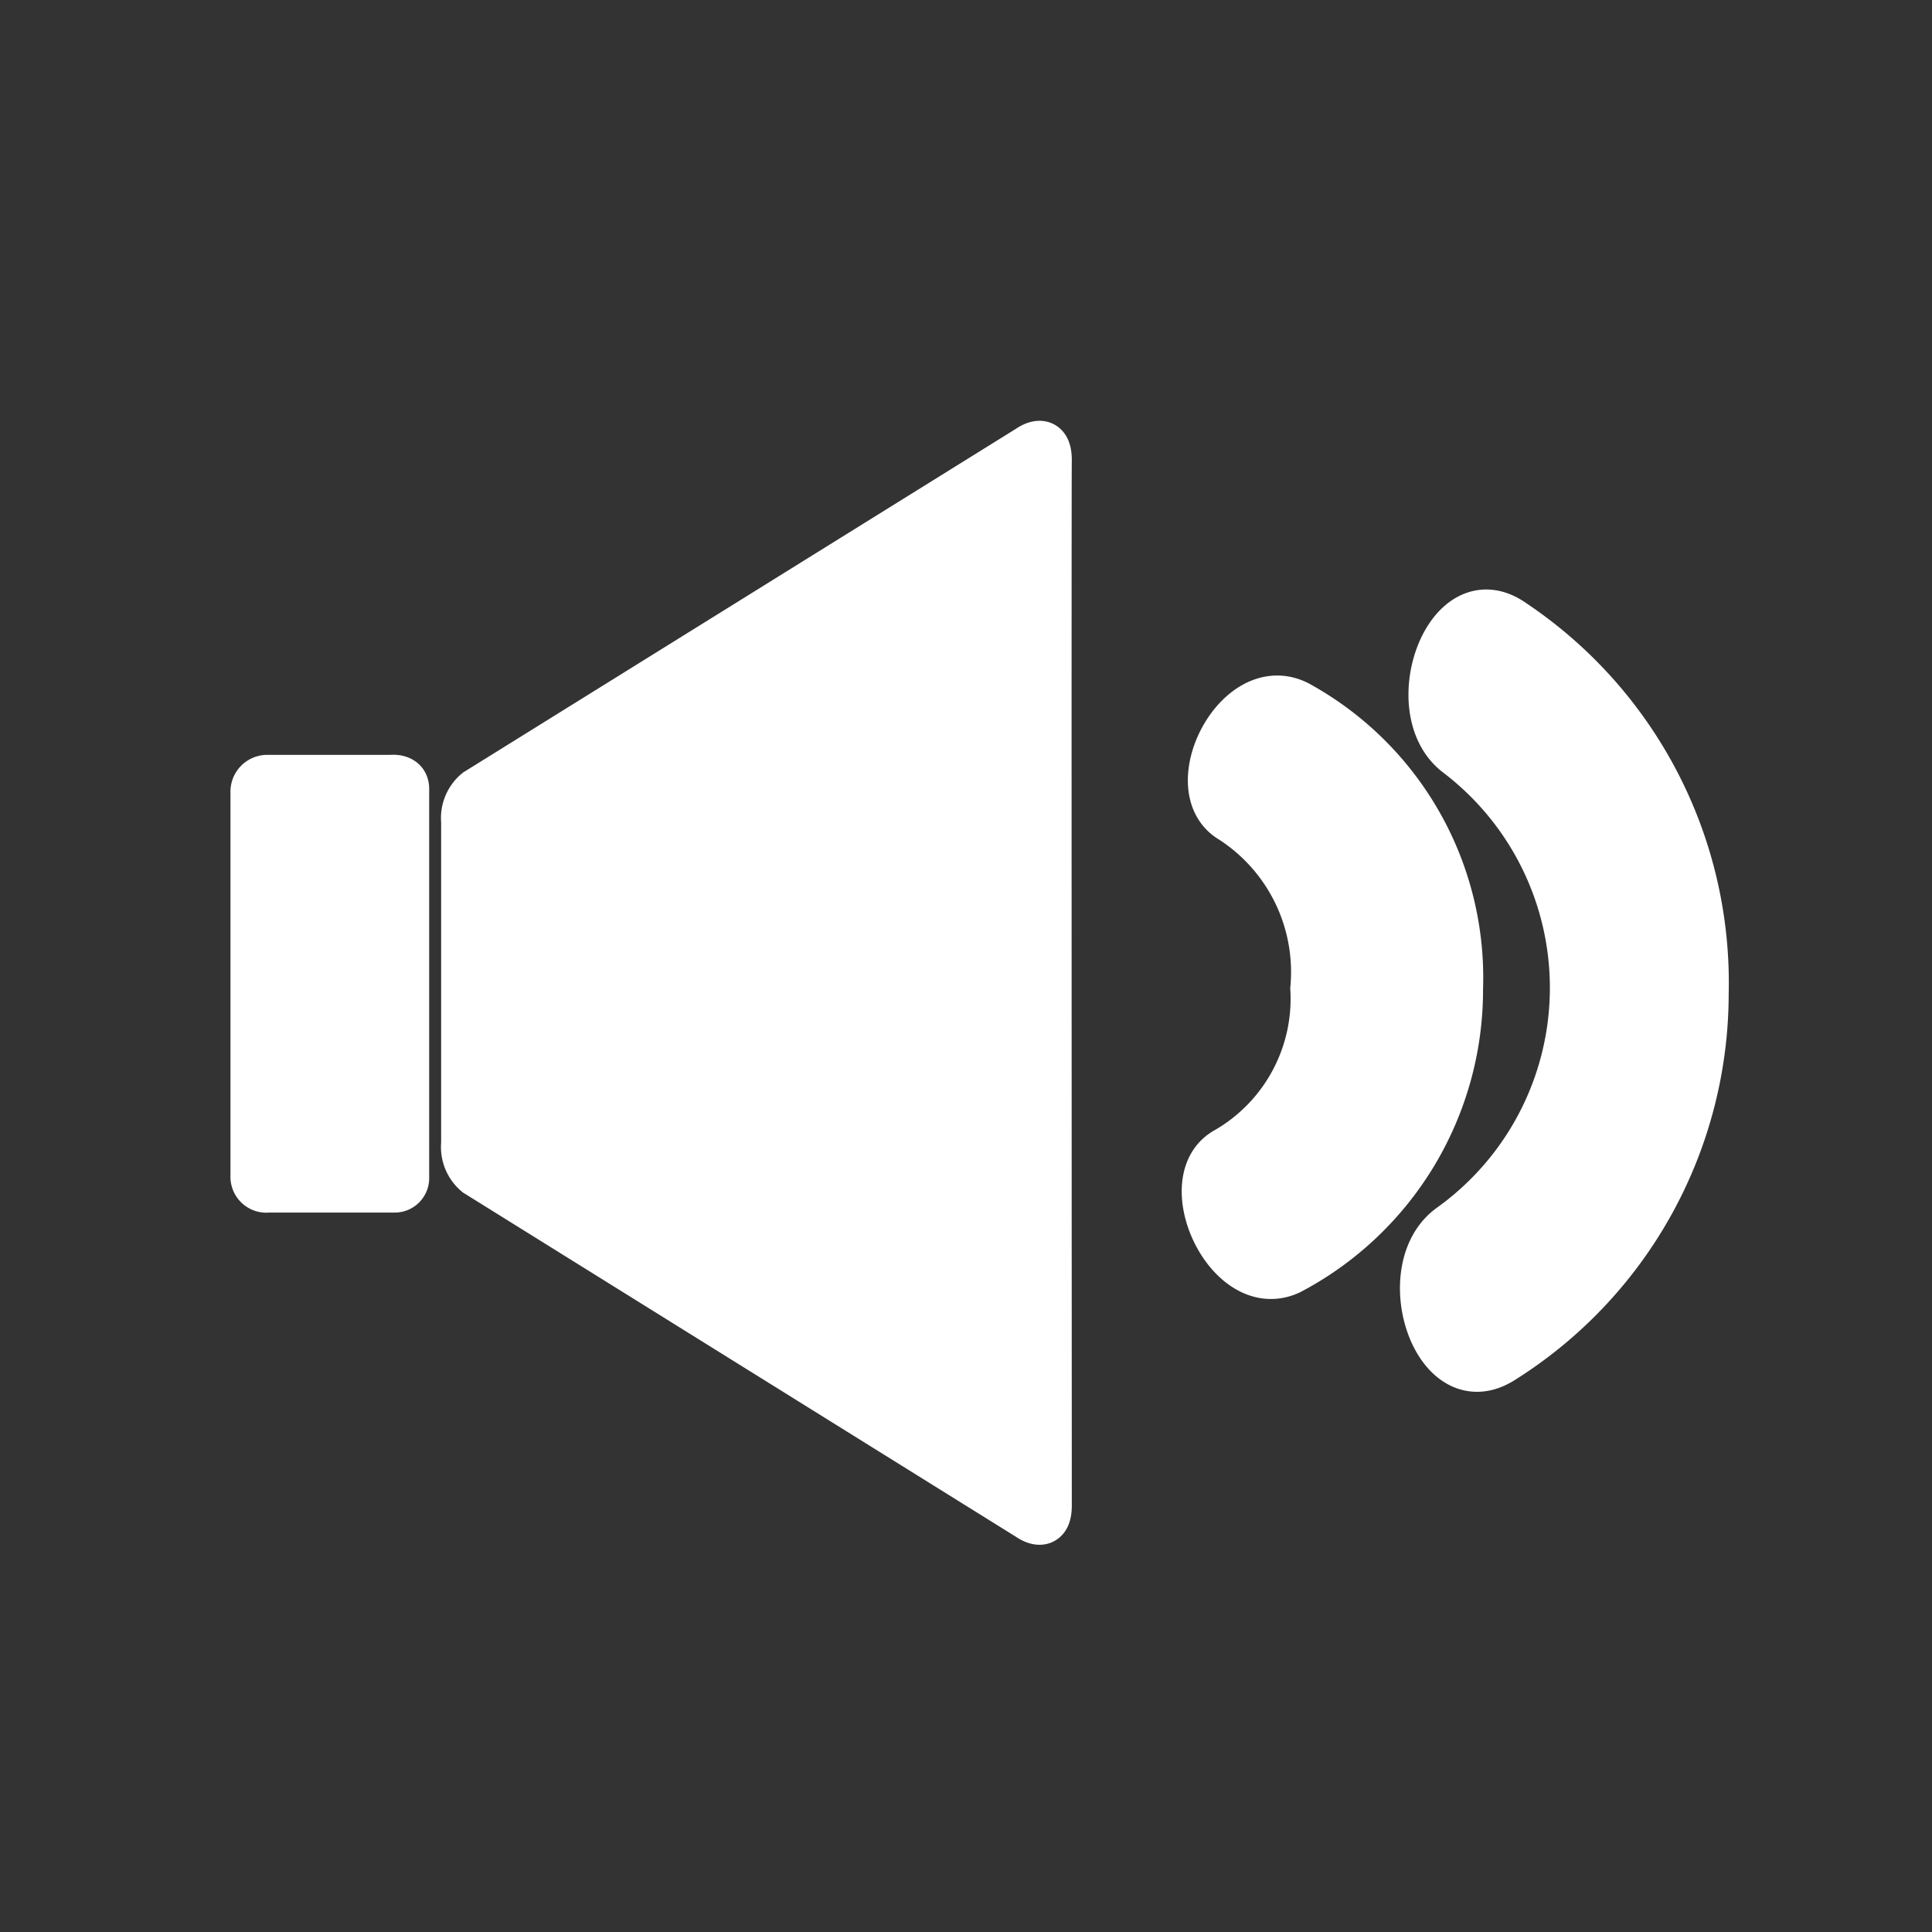
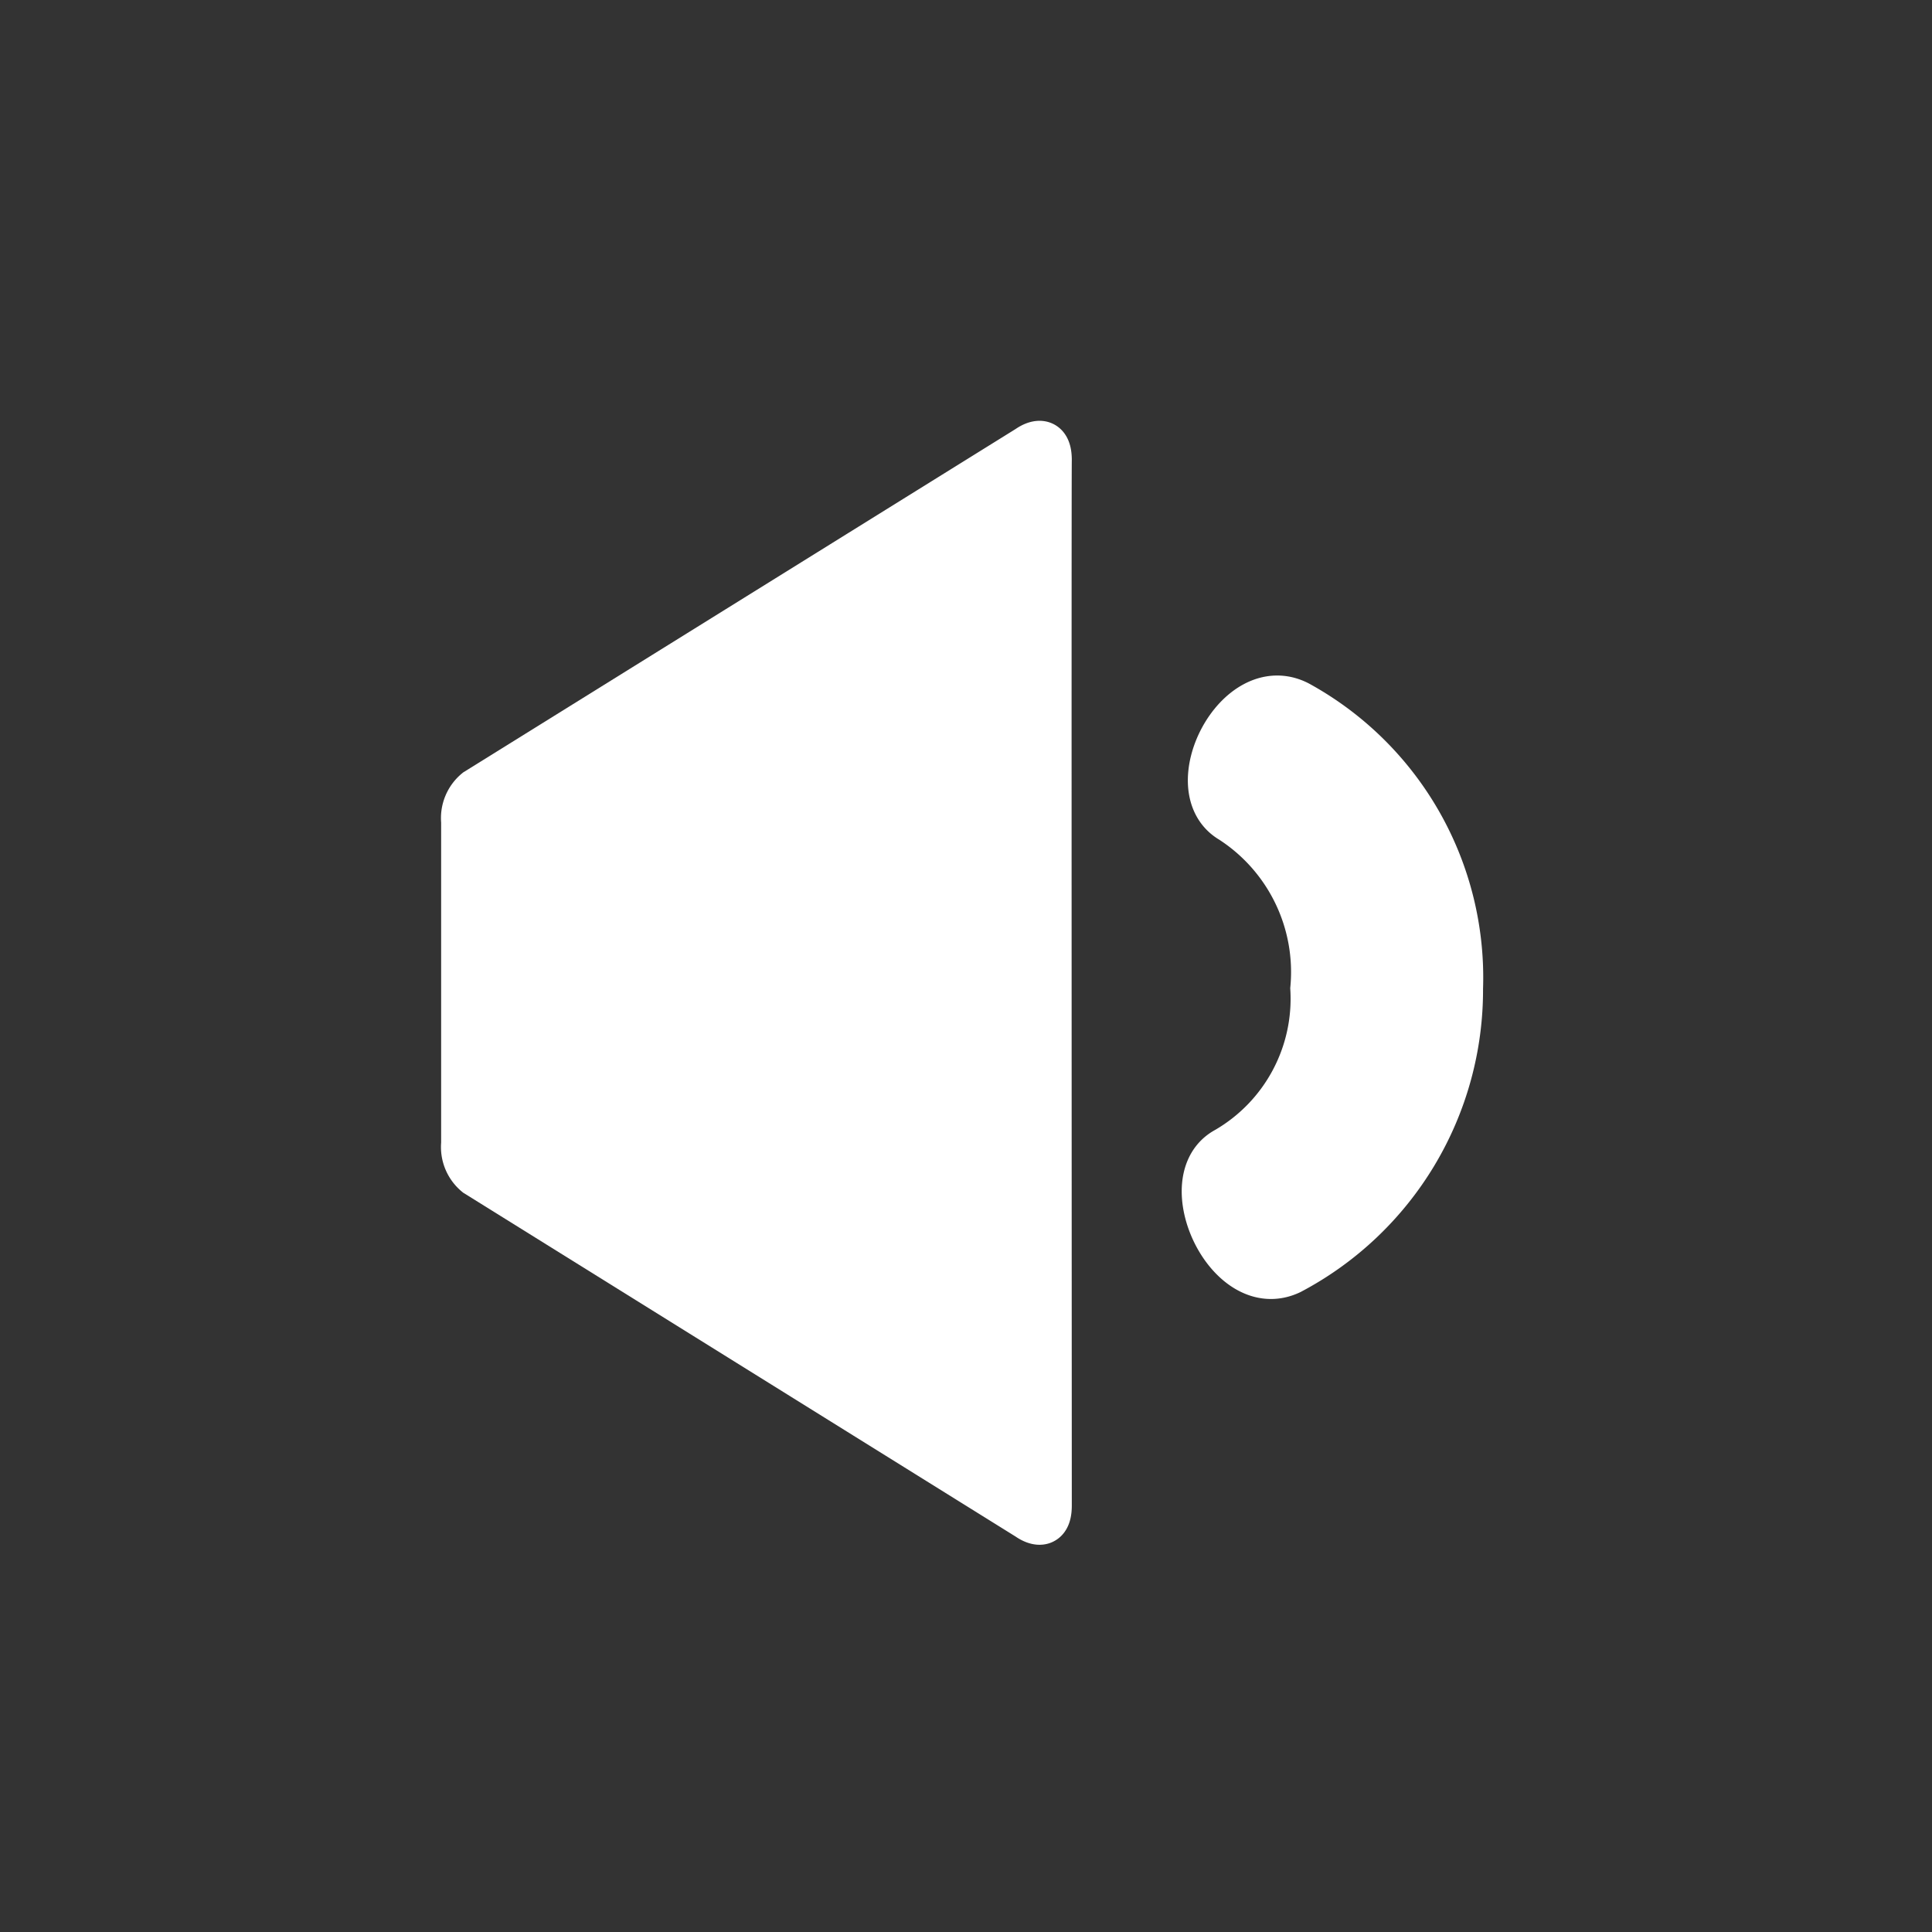
<svg xmlns="http://www.w3.org/2000/svg" id="Layer_1" data-name="Layer 1" viewBox="0 0 42 42">
  <rect x="0" y="0" width="42" height="42" fill="#333333" stroke="none" />
  <defs>
    <style>.cls-1{fill:#fff;stroke:#fff;stroke-miterlimit:10;}</style>
  </defs>
  <title>icon6</title>
-   <path class="cls-1" d="M37.08,21.6h0a9.43,9.43,0,0,0-4.19-8.08c-1.43-1-2.46,1.94-1.21,2.88a6.38,6.38,0,0,1-.15,10.26c-1.27.91-.33,3.84,1.13,2.92A9.42,9.42,0,0,0,37.08,21.6Z" />
  <path class="cls-1" d="M31.74,21.49h0a6.79,6.79,0,0,0-3.52-6.19c-1.32-.68-2.6,1.86-1.45,2.53a3.93,3.93,0,0,1,1.78,3.66A3.8,3.8,0,0,1,26.66,25c-1.17.63.05,3.28,1.39,2.64A6.92,6.92,0,0,0,31.74,21.49Z" />
  <path class="cls-1" d="M22.8,10c0-.59-.44-.26-.44-.26l-12,7.46a.76.76,0,0,0-.27.66v7a.76.76,0,0,0,.27.66l12,7.47s.44.33.44-.26S22.79,10.45,22.8,10Z" />
-   <path class="cls-1" d="M5.83,25.86H8.56a.25.25,0,0,0,.27-.26V17.15c0-.28-.32-.24-.32-.24H5.81a.3.3,0,0,0-.3.31c0,.31,0,8,0,8.35A.28.28,0,0,0,5.83,25.86Z" />
</svg>